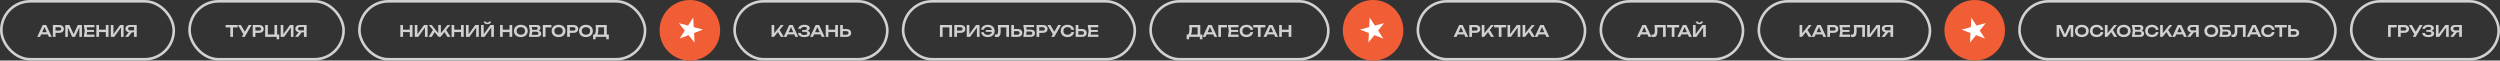
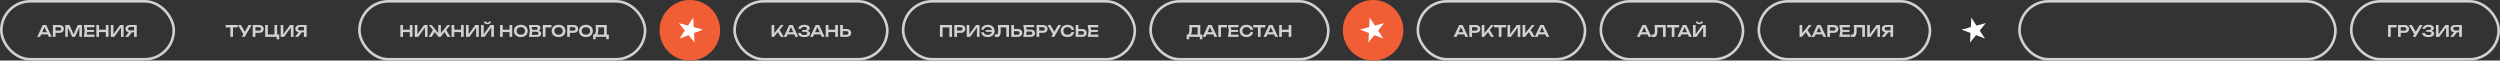
<svg xmlns="http://www.w3.org/2000/svg" width="1899" height="46" viewBox="0 0 1899 46" fill="none">
  <rect x="0" y="0" width="1899" height="46" fill="#333333" stroke="none" />
  <rect x="1" y="1" width="131" height="44" rx="22" stroke="#D1D1D1" stroke-width="2" />
  <path d="M39.305 28H37.133L36.281 26.104H31.289L30.437 28H28.265L32.471 19H35.099L39.305 28ZM33.785 20.566L32.039 24.448H35.537L33.785 20.566ZM45.062 19C45.766 19 46.378 19.124 46.898 19.372C47.422 19.62 47.824 19.97 48.104 20.422C48.384 20.87 48.524 21.388 48.524 21.976C48.524 22.564 48.384 23.082 48.104 23.53C47.824 23.978 47.422 24.326 46.898 24.574C46.374 24.822 45.762 24.946 45.062 24.946H42.188V28H40.154V19H45.062ZM44.954 23.266C45.426 23.266 45.794 23.152 46.058 22.924C46.326 22.696 46.46 22.38 46.46 21.976C46.46 21.572 46.326 21.256 46.058 21.028C45.794 20.796 45.426 20.68 44.954 20.68H42.188V23.266H44.954ZM55.921 26.05L59.095 19H62.227V28H60.289V20.824L56.965 28H54.859L51.535 20.854V28H49.597V19H52.729L55.921 26.05ZM66.193 24.28L65.869 26.308H71.761V28H63.655L64.357 23.5L63.655 19H71.701V20.692H65.869L66.193 22.72H71.389V24.28H66.193ZM80.393 22.546V19H82.433V28H80.393V24.346H75.227V28H73.193V19H75.227V22.546H80.393ZM86.151 26.002L91.227 19H93.885V28H91.887V20.896L86.745 28H84.159V19H86.151V26.002ZM103.861 19V28H101.821V24.58H100.099L97.441 28H95.059L97.843 24.49C97.323 24.41 96.869 24.25 96.481 24.01C96.097 23.766 95.799 23.456 95.587 23.08C95.379 22.7 95.275 22.272 95.275 21.796C95.275 21.244 95.413 20.756 95.689 20.332C95.965 19.908 96.353 19.58 96.853 19.348C97.353 19.116 97.929 19 98.581 19H103.861ZM101.821 23.11V20.482H98.851C98.371 20.482 97.995 20.6 97.723 20.836C97.451 21.068 97.315 21.388 97.315 21.796C97.315 22.204 97.451 22.526 97.723 22.762C97.995 22.994 98.371 23.11 98.851 23.11H101.821Z" fill="#D1D1D1" />
-   <rect x="144" y="1" width="117" height="44" rx="22" stroke="#D1D1D1" stroke-width="2" />
  <path d="M171.375 19H180.567V20.8H176.991V28H174.951V20.8H171.375V19ZM185.965 24.106L188.905 19H191.119L185.899 28H183.685L184.837 26.014L180.751 19H183.001L185.965 24.106ZM196.878 19C197.582 19 198.194 19.124 198.714 19.372C199.238 19.62 199.64 19.97 199.92 20.422C200.2 20.87 200.34 21.388 200.34 21.976C200.34 22.564 200.2 23.082 199.92 23.53C199.64 23.978 199.238 24.326 198.714 24.574C198.19 24.822 197.578 24.946 196.878 24.946H194.004V28H191.97V19H196.878ZM196.77 23.266C197.242 23.266 197.61 23.152 197.874 22.924C198.142 22.696 198.276 22.38 198.276 21.976C198.276 21.572 198.142 21.256 197.874 21.028C197.61 20.796 197.242 20.68 196.77 20.68H194.004V23.266H196.77ZM210.509 19V26.194H212.081V29.83H210.173V28H201.413V19H203.447V26.194H208.481V19H210.509ZM215.203 26.002L220.279 19H222.937V28H220.939V20.896L215.797 28H213.211V19H215.203V26.002ZM232.913 19V28H230.873V24.58H229.151L226.493 28H224.111L226.895 24.49C226.375 24.41 225.921 24.25 225.533 24.01C225.149 23.766 224.851 23.456 224.639 23.08C224.431 22.7 224.327 22.272 224.327 21.796C224.327 21.244 224.465 20.756 224.741 20.332C225.017 19.908 225.405 19.58 225.905 19.348C226.405 19.116 226.981 19 227.633 19H232.913ZM230.873 23.11V20.482H227.903C227.423 20.482 227.047 20.6 226.775 20.836C226.503 21.068 226.367 21.388 226.367 21.796C226.367 22.204 226.503 22.526 226.775 22.762C227.047 22.994 227.423 23.11 227.903 23.11H230.873Z" fill="#D1D1D1" />
  <rect x="273" y="1" width="217" height="44" rx="22" stroke="#D1D1D1" stroke-width="2" />
  <path d="M311.302 22.546V19H313.342V28H311.302V24.346H306.136V28H304.102V19H306.136V22.546H311.302ZM317.06 26.002L322.136 19H324.794V28H322.796V20.896L317.654 28H315.068V19H317.06V26.002ZM338.923 22.792L342.169 28H339.853L337.633 24.364L334.639 28H333.157L330.163 24.364L327.931 28H325.615L328.873 22.792L325.753 19H327.913L332.887 25.198V19H334.897V25.204L339.871 19H342.043L338.923 22.792ZM350.2 22.546V19H352.24V28H350.2V24.346H345.034V28H343V19H345.034V22.546H350.2ZM355.958 26.002L361.034 19H363.692V28H361.694V20.896L356.552 28H353.966V19H355.958V26.002ZM367.416 26.002L372.492 19H375.15V28H373.152V20.896L368.01 28H365.424V19H367.416V26.002ZM369.018 16.342C369.206 16.918 369.612 17.206 370.236 17.206C370.548 17.206 370.806 17.134 371.01 16.99C371.214 16.842 371.362 16.626 371.454 16.342H373.08C372.924 17.026 372.598 17.536 372.102 17.872C371.61 18.208 370.988 18.376 370.236 18.376C369.484 18.376 368.86 18.208 368.364 17.872C367.872 17.536 367.548 17.026 367.392 16.342H369.018ZM387.044 22.546V19H389.084V28H387.044V24.346H381.878V28H379.844V19H381.878V22.546H387.044ZM395.622 28.18C394.59 28.18 393.676 27.986 392.88 27.598C392.084 27.206 391.466 26.656 391.026 25.948C390.59 25.24 390.372 24.424 390.372 23.5C390.372 22.576 390.59 21.76 391.026 21.052C391.466 20.344 392.084 19.796 392.88 19.408C393.676 19.016 394.59 18.82 395.622 18.82C396.658 18.82 397.572 19.016 398.364 19.408C399.16 19.796 399.778 20.344 400.218 21.052C400.658 21.76 400.878 22.576 400.878 23.5C400.878 24.424 400.658 25.24 400.218 25.948C399.778 26.656 399.16 27.206 398.364 27.598C397.572 27.986 396.658 28.18 395.622 28.18ZM395.622 26.362C396.27 26.362 396.834 26.246 397.314 26.014C397.798 25.782 398.168 25.452 398.424 25.024C398.684 24.592 398.814 24.084 398.814 23.5C398.814 22.916 398.684 22.41 398.424 21.982C398.168 21.55 397.798 21.218 397.314 20.986C396.834 20.754 396.27 20.638 395.622 20.638C394.974 20.638 394.41 20.754 393.93 20.986C393.45 21.218 393.08 21.55 392.82 21.982C392.56 22.41 392.43 22.916 392.43 23.5C392.43 24.084 392.56 24.592 392.82 25.024C393.08 25.452 393.45 25.782 393.93 26.014C394.41 26.246 394.974 26.362 395.622 26.362ZM409.089 23.272C409.753 23.416 410.253 23.684 410.589 24.076C410.925 24.464 411.093 24.94 411.093 25.504C411.093 25.996 410.979 26.43 410.751 26.806C410.523 27.178 410.185 27.47 409.737 27.682C409.289 27.894 408.743 28 408.099 28H401.775L402.477 23.38L401.775 19H407.871C408.423 19 408.895 19.088 409.287 19.264C409.679 19.44 409.977 19.692 410.181 20.02C410.389 20.348 410.493 20.738 410.493 21.19C410.493 21.63 410.379 22.036 410.151 22.408C409.923 22.776 409.569 23.064 409.089 23.272ZM408.429 21.484C408.429 21.192 408.327 20.956 408.123 20.776C407.919 20.596 407.633 20.506 407.265 20.506H403.965L404.307 22.648H407.181C407.549 22.648 407.849 22.544 408.081 22.336C408.313 22.128 408.429 21.844 408.429 21.484ZM407.673 26.494C408.101 26.494 408.433 26.394 408.669 26.194C408.909 25.99 409.029 25.704 409.029 25.336C409.029 24.956 408.891 24.658 408.615 24.442C408.339 24.222 407.943 24.112 407.427 24.112H404.313L403.953 26.494H407.673ZM412.332 19H418.902V20.812H414.366V28H412.332V19ZM424.278 28.18C423.246 28.18 422.332 27.986 421.536 27.598C420.74 27.206 420.122 26.656 419.682 25.948C419.246 25.24 419.028 24.424 419.028 23.5C419.028 22.576 419.246 21.76 419.682 21.052C420.122 20.344 420.74 19.796 421.536 19.408C422.332 19.016 423.246 18.82 424.278 18.82C425.314 18.82 426.228 19.016 427.02 19.408C427.816 19.796 428.434 20.344 428.874 21.052C429.314 21.76 429.534 22.576 429.534 23.5C429.534 24.424 429.314 25.24 428.874 25.948C428.434 26.656 427.816 27.206 427.02 27.598C426.228 27.986 425.314 28.18 424.278 28.18ZM424.278 26.362C424.926 26.362 425.49 26.246 425.97 26.014C426.454 25.782 426.824 25.452 427.08 25.024C427.34 24.592 427.47 24.084 427.47 23.5C427.47 22.916 427.34 22.41 427.08 21.982C426.824 21.55 426.454 21.218 425.97 20.986C425.49 20.754 424.926 20.638 424.278 20.638C423.63 20.638 423.066 20.754 422.586 20.986C422.106 21.218 421.736 21.55 421.476 21.982C421.216 22.41 421.086 22.916 421.086 23.5C421.086 24.084 421.216 24.592 421.476 25.024C421.736 25.452 422.106 25.782 422.586 26.014C423.066 26.246 423.63 26.362 424.278 26.362ZM435.727 19C436.431 19 437.043 19.124 437.563 19.372C438.087 19.62 438.489 19.97 438.769 20.422C439.049 20.87 439.189 21.388 439.189 21.976C439.189 22.564 439.049 23.082 438.769 23.53C438.489 23.978 438.087 24.326 437.563 24.574C437.039 24.822 436.427 24.946 435.727 24.946H432.853V28H430.819V19H435.727ZM435.619 23.266C436.091 23.266 436.459 23.152 436.723 22.924C436.991 22.696 437.125 22.38 437.125 21.976C437.125 21.572 436.991 21.256 436.723 21.028C436.459 20.796 436.091 20.68 435.619 20.68H432.853V23.266H435.619ZM445.073 28.18C444.041 28.18 443.127 27.986 442.331 27.598C441.535 27.206 440.917 26.656 440.477 25.948C440.041 25.24 439.823 24.424 439.823 23.5C439.823 22.576 440.041 21.76 440.477 21.052C440.917 20.344 441.535 19.796 442.331 19.408C443.127 19.016 444.041 18.82 445.073 18.82C446.109 18.82 447.023 19.016 447.815 19.408C448.611 19.796 449.229 20.344 449.669 21.052C450.109 21.76 450.329 22.576 450.329 23.5C450.329 24.424 450.109 25.24 449.669 25.948C449.229 26.656 448.611 27.206 447.815 27.598C447.023 27.986 446.109 28.18 445.073 28.18ZM445.073 26.362C445.721 26.362 446.285 26.246 446.765 26.014C447.249 25.782 447.619 25.452 447.875 25.024C448.135 24.592 448.265 24.084 448.265 23.5C448.265 22.916 448.135 22.41 447.875 21.982C447.619 21.55 447.249 21.218 446.765 20.986C446.285 20.754 445.721 20.638 445.073 20.638C444.425 20.638 443.861 20.754 443.381 20.986C442.901 21.218 442.531 21.55 442.271 21.982C442.011 22.41 441.881 22.916 441.881 23.5C441.881 24.084 442.011 24.592 442.271 25.024C442.531 25.452 442.901 25.782 443.381 26.014C443.861 26.246 444.425 26.362 445.073 26.362ZM460.893 26.206H462.459V29.83H460.557V28H452.427V29.83H450.525V26.206H451.653C451.981 25.822 452.225 25.284 452.385 24.592C452.545 23.896 452.625 23.03 452.625 21.994C452.625 21.186 452.567 20.188 452.451 19H460.893V26.206ZM458.853 26.23V20.782H454.461C454.497 21.27 454.515 21.812 454.515 22.408C454.515 23.296 454.449 24.062 454.317 24.706C454.189 25.35 453.999 25.858 453.747 26.23H458.853Z" fill="#D1D1D1" />
  <circle cx="524" cy="23" r="23" fill="#F15D34" />
  <path d="M526.588 13.341L526.968 20.596L533.986 22.477L527.203 25.08L527.583 32.336L523.011 26.689L516.228 29.293L520.185 23.2L515.613 17.553L522.631 19.434L526.588 13.341Z" fill="white" />
  <rect x="558" y="1" width="116" height="44" rx="22" stroke="#D1D1D1" stroke-width="2" />
  <path d="M592.165 22.804L595.405 28H593.089L590.869 24.388L587.917 28H586.087V19H588.115V25.228L593.107 19H595.279L592.165 22.804ZM606.338 28H604.166L603.314 26.104H598.322L597.47 28H595.298L599.504 19H602.132L606.338 28ZM600.818 20.566L599.072 24.448H602.57L600.818 20.566ZM613.13 23.404C613.826 23.52 614.362 23.748 614.738 24.088C615.118 24.428 615.308 24.872 615.308 25.42C615.308 25.968 615.132 26.45 614.78 26.866C614.432 27.282 613.922 27.606 613.25 27.838C612.582 28.066 611.782 28.18 610.85 28.18C609.934 28.18 609.13 28.05 608.438 27.79C607.75 27.53 607.21 27.16 606.818 26.68C606.43 26.2 606.22 25.638 606.188 24.994H608.228C608.296 25.514 608.552 25.912 608.996 26.188C609.444 26.46 610.062 26.596 610.85 26.596C611.61 26.596 612.194 26.484 612.602 26.26C613.014 26.036 613.22 25.708 613.22 25.276C613.22 24.896 613.044 24.618 612.692 24.442C612.344 24.262 611.786 24.172 611.018 24.172H609.296V22.792H610.982C611.646 22.792 612.148 22.688 612.488 22.48C612.828 22.268 612.998 21.984 612.998 21.628C612.998 21.236 612.808 20.934 612.428 20.722C612.052 20.51 611.534 20.404 610.874 20.404C610.154 20.404 609.582 20.536 609.158 20.8C608.734 21.064 608.482 21.438 608.402 21.922H606.38C606.428 21.338 606.638 20.812 607.01 20.344C607.382 19.872 607.906 19.5 608.582 19.228C609.258 18.956 610.054 18.82 610.97 18.82C611.79 18.82 612.51 18.926 613.13 19.138C613.75 19.346 614.228 19.64 614.564 20.02C614.904 20.4 615.074 20.836 615.074 21.328C615.074 21.82 614.91 22.25 614.582 22.618C614.258 22.982 613.774 23.244 613.13 23.404ZM626.383 28H624.211L623.359 26.104H618.367L617.515 28H615.343L619.549 19H622.177L626.383 28ZM620.863 20.566L619.117 24.448H622.615L620.863 20.566ZM634.432 22.546V19H636.472V28H634.432V24.346H629.266V28H627.232V19H629.266V22.546H634.432ZM643.07 22.042C643.778 22.042 644.394 22.166 644.918 22.414C645.446 22.662 645.852 23.012 646.136 23.464C646.42 23.912 646.562 24.432 646.562 25.024C646.562 25.616 646.42 26.136 646.136 26.584C645.852 27.032 645.446 27.38 644.918 27.628C644.394 27.876 643.778 28 643.07 28H638.198V19H640.232V22.042H643.07ZM642.956 26.38C643.436 26.38 643.812 26.26 644.084 26.02C644.36 25.776 644.498 25.444 644.498 25.024C644.498 24.604 644.36 24.274 644.084 24.034C643.812 23.79 643.436 23.668 642.956 23.668H640.232V26.38H642.956Z" fill="#D1D1D1" />
  <rect x="686" y="1" width="176" height="44" rx="22" stroke="#D1D1D1" stroke-width="2" />
  <path d="M713.973 28V19H723.165V28H721.137V20.806H716.007V28H713.973ZM729.8 19C730.504 19 731.116 19.124 731.636 19.372C732.16 19.62 732.562 19.97 732.842 20.422C733.122 20.87 733.262 21.388 733.262 21.976C733.262 22.564 733.122 23.082 732.842 23.53C732.562 23.978 732.16 24.326 731.636 24.574C731.112 24.822 730.5 24.946 729.8 24.946H726.926V28H724.892V19H729.8ZM729.692 23.266C730.164 23.266 730.532 23.152 730.796 22.924C731.064 22.696 731.198 22.38 731.198 21.976C731.198 21.572 731.064 21.256 730.796 21.028C730.532 20.796 730.164 20.68 729.692 20.68H726.926V23.266H729.692ZM736.326 26.002L741.402 19H744.06V28H742.062V20.896L736.92 28H734.334V19H736.326V26.002ZM750.328 18.82C751.356 18.82 752.262 19.016 753.046 19.408C753.834 19.796 754.444 20.344 754.876 21.052C755.312 21.76 755.53 22.576 755.53 23.5C755.53 24.424 755.312 25.24 754.876 25.948C754.444 26.656 753.834 27.206 753.046 27.598C752.262 27.986 751.356 28.18 750.328 28.18C749.416 28.18 748.592 28.024 747.856 27.712C747.124 27.4 746.53 26.962 746.074 26.398C745.622 25.834 745.346 25.184 745.246 24.448H747.274C747.354 24.868 747.528 25.23 747.796 25.534C748.064 25.838 748.412 26.072 748.84 26.236C749.272 26.396 749.764 26.476 750.316 26.476C750.884 26.476 751.386 26.386 751.822 26.206C752.262 26.026 752.62 25.766 752.896 25.426C753.176 25.082 753.36 24.672 753.448 24.196H748.804V22.804H753.448C753.36 22.328 753.176 21.92 752.896 21.58C752.62 21.236 752.262 20.974 751.822 20.794C751.386 20.614 750.884 20.524 750.316 20.524C749.768 20.524 749.28 20.606 748.852 20.77C748.424 20.93 748.074 21.162 747.802 21.466C747.534 21.77 747.358 22.132 747.274 22.552H745.246C745.346 21.816 745.622 21.166 746.074 20.602C746.53 20.038 747.124 19.6 747.856 19.288C748.592 18.976 749.416 18.82 750.328 18.82ZM766.444 19V28H764.404V20.806H760.024C760.1 21.702 760.138 22.54 760.138 23.32C760.138 24.464 760.038 25.39 759.838 26.098C759.638 26.806 759.326 27.328 758.902 27.664C758.478 28 757.924 28.168 757.24 28.168C756.956 28.168 756.678 28.138 756.406 28.078C756.138 28.018 755.896 27.932 755.68 27.82V26.116C756.02 26.252 756.34 26.32 756.64 26.32C757.012 26.32 757.312 26.208 757.54 25.984C757.772 25.756 757.942 25.402 758.05 24.922C758.162 24.438 758.218 23.806 758.218 23.026C758.218 21.93 758.132 20.588 757.96 19H766.444ZM773.042 22.042C773.75 22.042 774.366 22.166 774.89 22.414C775.418 22.662 775.824 23.012 776.108 23.464C776.392 23.912 776.534 24.432 776.534 25.024C776.534 25.616 776.392 26.136 776.108 26.584C775.824 27.032 775.418 27.38 774.89 27.628C774.366 27.876 773.75 28 773.042 28H768.17V19H770.204V22.042H773.042ZM772.928 26.38C773.408 26.38 773.784 26.26 774.056 26.02C774.332 25.776 774.47 25.444 774.47 25.024C774.47 24.604 774.332 24.274 774.056 24.034C773.784 23.79 773.408 23.668 772.928 23.668H770.204V26.38H772.928ZM782.959 22.51C783.659 22.51 784.251 22.624 784.735 22.852C785.219 23.08 785.583 23.4 785.827 23.812C786.071 24.224 786.193 24.708 786.193 25.264C786.193 25.808 786.061 26.288 785.797 26.704C785.537 27.116 785.163 27.436 784.675 27.664C784.191 27.888 783.619 28 782.959 28H777.295L777.997 23.29L777.295 19H785.473V20.602H779.503L779.815 22.51H782.959ZM782.725 26.458C783.169 26.458 783.519 26.348 783.775 26.128C784.035 25.908 784.165 25.604 784.165 25.216C784.165 24.832 784.035 24.53 783.775 24.31C783.515 24.086 783.163 23.974 782.719 23.974H779.827L779.449 26.458H782.725ZM792.279 19C792.983 19 793.595 19.124 794.115 19.372C794.639 19.62 795.041 19.97 795.321 20.422C795.601 20.87 795.741 21.388 795.741 21.976C795.741 22.564 795.601 23.082 795.321 23.53C795.041 23.978 794.639 24.326 794.115 24.574C793.591 24.822 792.979 24.946 792.279 24.946H789.405V28H787.371V19H792.279ZM792.171 23.266C792.643 23.266 793.011 23.152 793.275 22.924C793.543 22.696 793.677 22.38 793.677 21.976C793.677 21.572 793.543 21.256 793.275 21.028C793.011 20.796 792.643 20.68 792.171 20.68H789.405V23.266H792.171ZM800.848 24.106L803.788 19H806.002L800.782 28H798.568L799.72 26.014L795.634 19H797.884L800.848 24.106ZM815.883 24.334C815.795 25.094 815.529 25.766 815.085 26.35C814.641 26.93 814.055 27.38 813.327 27.7C812.599 28.02 811.775 28.18 810.855 28.18C809.835 28.18 808.935 27.986 808.155 27.598C807.379 27.206 806.777 26.656 806.349 25.948C805.921 25.24 805.707 24.424 805.707 23.5C805.707 22.576 805.921 21.76 806.349 21.052C806.777 20.344 807.379 19.796 808.155 19.408C808.935 19.016 809.835 18.82 810.855 18.82C811.775 18.82 812.599 18.98 813.327 19.3C814.055 19.62 814.641 20.072 815.085 20.656C815.529 21.236 815.795 21.906 815.883 22.666H813.837C813.753 22.242 813.579 21.876 813.315 21.568C813.055 21.256 812.715 21.018 812.295 20.854C811.875 20.686 811.393 20.602 810.849 20.602C810.221 20.602 809.675 20.72 809.211 20.956C808.751 21.192 808.395 21.528 808.143 21.964C807.895 22.4 807.771 22.912 807.771 23.5C807.771 24.088 807.895 24.6 808.143 25.036C808.395 25.472 808.751 25.808 809.211 26.044C809.675 26.28 810.221 26.398 810.849 26.398C811.673 26.398 812.345 26.218 812.865 25.858C813.389 25.498 813.713 24.99 813.837 24.334H815.883ZM821.965 22.042C822.673 22.042 823.289 22.166 823.813 22.414C824.341 22.662 824.747 23.012 825.031 23.464C825.315 23.912 825.457 24.432 825.457 25.024C825.457 25.616 825.315 26.136 825.031 26.584C824.747 27.032 824.341 27.38 823.813 27.628C823.289 27.876 822.673 28 821.965 28H817.093V19H819.127V22.042H821.965ZM821.851 26.38C822.331 26.38 822.707 26.26 822.979 26.02C823.255 25.776 823.393 25.444 823.393 25.024C823.393 24.604 823.255 24.274 822.979 24.034C822.707 23.79 822.331 23.668 821.851 23.668H819.127V26.38H821.851ZM828.756 24.28L828.432 26.308H834.324V28H826.218L826.92 23.5L826.218 19H834.264V20.692H828.432L828.756 22.72H833.952V24.28H828.756Z" fill="#D1D1D1" />
  <rect x="874" y="1" width="135" height="44" rx="22" stroke="#D1D1D1" stroke-width="2" />
  <path d="M911.746 26.206H913.312V29.83H911.41V28H903.28V29.83H901.378V26.206H902.506C902.834 25.822 903.078 25.284 903.238 24.592C903.398 23.896 903.478 23.03 903.478 21.994C903.478 21.186 903.42 20.188 903.304 19H911.746V26.206ZM909.706 26.23V20.782H905.314C905.35 21.27 905.368 21.812 905.368 22.408C905.368 23.296 905.302 24.062 905.17 24.706C905.042 25.35 904.852 25.858 904.6 26.23H909.706ZM924.581 28H922.409L921.557 26.104H916.565L915.713 28H913.541L917.747 19H920.375L924.581 28ZM919.061 20.566L917.315 24.448H920.813L919.061 20.566ZM925.43 19H932V20.812H927.464V28H925.43V19ZM935.253 24.28L934.929 26.308H940.821V28H932.715L933.417 23.5L932.715 19H940.761V20.692H934.929L935.253 22.72H940.449V24.28H935.253ZM951.844 24.334C951.756 25.094 951.49 25.766 951.046 26.35C950.602 26.93 950.016 27.38 949.288 27.7C948.56 28.02 947.736 28.18 946.816 28.18C945.796 28.18 944.896 27.986 944.116 27.598C943.34 27.206 942.738 26.656 942.31 25.948C941.882 25.24 941.668 24.424 941.668 23.5C941.668 22.576 941.882 21.76 942.31 21.052C942.738 20.344 943.34 19.796 944.116 19.408C944.896 19.016 945.796 18.82 946.816 18.82C947.736 18.82 948.56 18.98 949.288 19.3C950.016 19.62 950.602 20.072 951.046 20.656C951.49 21.236 951.756 21.906 951.844 22.666H949.798C949.714 22.242 949.54 21.876 949.276 21.568C949.016 21.256 948.676 21.018 948.256 20.854C947.836 20.686 947.354 20.602 946.81 20.602C946.182 20.602 945.636 20.72 945.172 20.956C944.712 21.192 944.356 21.528 944.104 21.964C943.856 22.4 943.732 22.912 943.732 23.5C943.732 24.088 943.856 24.6 944.104 25.036C944.356 25.472 944.712 25.808 945.172 26.044C945.636 26.28 946.182 26.398 946.81 26.398C947.634 26.398 948.306 26.218 948.826 25.858C949.35 25.498 949.674 24.99 949.798 24.334H951.844ZM951.954 19H961.146V20.8H957.57V28H955.53V20.8H951.954V19ZM970.809 28H968.637L967.785 26.104H962.793L961.941 28H959.769L963.975 19H966.603L970.809 28ZM965.289 20.566L963.543 24.448H967.041L965.289 20.566ZM978.858 22.546V19H980.898V28H978.858V24.346H973.692V28H971.658V19H973.692V22.546H978.858Z" fill="#D1D1D1" />
  <circle cx="1043" cy="23" r="23" fill="#F15D34" />
  <path d="M1040.41 13.341L1044.37 19.434L1051.39 17.554L1046.81 23.2L1050.77 29.293L1043.99 26.689L1039.42 32.336L1039.8 25.08L1033.01 22.477L1040.03 20.596L1040.41 13.341Z" fill="white" />
  <rect x="1077" y="1" width="127" height="44" rx="22" stroke="#D1D1D1" stroke-width="2" />
  <path d="M1115.23 28H1113.06L1112.21 26.104H1107.22L1106.37 28H1104.19L1108.4 19H1111.03L1115.23 28ZM1109.71 20.566L1107.97 24.448H1111.47L1109.71 20.566ZM1120.99 19C1121.69 19 1122.31 19.124 1122.83 19.372C1123.35 19.62 1123.75 19.97 1124.03 20.422C1124.31 20.87 1124.45 21.388 1124.45 21.976C1124.45 22.564 1124.31 23.082 1124.03 23.53C1123.75 23.978 1123.35 24.326 1122.83 24.574C1122.3 24.822 1121.69 24.946 1120.99 24.946H1118.12V28H1116.08V19H1120.99ZM1120.88 23.266C1121.35 23.266 1121.72 23.152 1121.99 22.924C1122.25 22.696 1122.39 22.38 1122.39 21.976C1122.39 21.572 1122.25 21.256 1121.99 21.028C1121.72 20.796 1121.35 20.68 1120.88 20.68H1118.12V23.266H1120.88ZM1131.6 22.804L1134.84 28H1132.53L1130.31 24.388L1127.35 28H1125.52V19H1127.55V25.228L1132.54 19H1134.72L1131.6 22.804ZM1134.9 19H1144.09V20.8H1140.51V28H1138.47V20.8H1134.9V19ZM1147.09 26.002L1152.17 19H1154.83V28H1152.83V20.896L1147.69 28H1145.1V19H1147.09V26.002ZM1162.64 22.804L1165.88 28H1163.56L1161.34 24.388L1158.39 28H1156.56V19H1158.59V25.228L1163.58 19H1165.75L1162.64 22.804ZM1176.81 28H1174.64L1173.79 26.104H1168.79L1167.94 28H1165.77L1169.98 19H1172.6L1176.81 28ZM1171.29 20.566L1169.54 24.448H1173.04L1171.29 20.566Z" fill="#D1D1D1" />
  <rect x="1216" y="1" width="108" height="44" rx="22" stroke="#D1D1D1" stroke-width="2" />
  <path d="M1254.44 28H1252.27L1251.42 26.104H1246.42L1245.57 28H1243.4L1247.61 19H1250.23L1254.44 28ZM1248.92 20.566L1247.17 24.448H1250.67L1248.92 20.566ZM1265.28 19V28H1263.24V20.806H1258.86C1258.93 21.702 1258.97 22.54 1258.97 23.32C1258.97 24.464 1258.87 25.39 1258.67 26.098C1258.47 26.806 1258.16 27.328 1257.74 27.664C1257.31 28 1256.76 28.168 1256.07 28.168C1255.79 28.168 1255.51 28.138 1255.24 28.078C1254.97 28.018 1254.73 27.932 1254.51 27.82V26.116C1254.85 26.252 1255.17 26.32 1255.47 26.32C1255.85 26.32 1256.15 26.208 1256.37 25.984C1256.61 25.756 1256.78 25.402 1256.88 24.922C1257 24.438 1257.05 23.806 1257.05 23.026C1257.05 21.93 1256.97 20.588 1256.79 19H1265.28ZM1266.29 19H1275.48V20.8H1271.91V28H1269.87V20.8H1266.29V19ZM1285.15 28H1282.97L1282.12 26.104H1277.13L1276.28 28H1274.11L1278.31 19H1280.94L1285.15 28ZM1279.63 20.566L1277.88 24.448H1281.38L1279.63 20.566ZM1287.99 26.002L1293.06 19H1295.72V28H1293.72V20.896L1288.58 28H1285.99V19H1287.99V26.002ZM1289.59 16.342C1289.78 16.918 1290.18 17.206 1290.81 17.206C1291.12 17.206 1291.38 17.134 1291.58 16.99C1291.78 16.842 1291.93 16.626 1292.02 16.342H1293.65C1293.49 17.026 1293.17 17.536 1292.67 17.872C1292.18 18.208 1291.56 18.376 1290.81 18.376C1290.05 18.376 1289.43 18.208 1288.93 17.872C1288.44 17.536 1288.12 17.026 1287.96 16.342H1289.59Z" fill="#D1D1D1" />
  <rect x="1336" y="1" width="130" height="44" rx="22" stroke="#D1D1D1" stroke-width="2" />
  <path d="M1373.01 22.804L1376.25 28H1373.93L1371.71 24.388L1368.76 28H1366.93V19H1368.96V25.228L1373.95 19H1376.12L1373.01 22.804ZM1387.18 28H1385.01L1384.15 26.104H1379.16L1378.31 28H1376.14L1380.34 19H1382.97L1387.18 28ZM1381.66 20.566L1379.91 24.448H1383.41L1381.66 20.566ZM1392.93 19C1393.64 19 1394.25 19.124 1394.77 19.372C1395.29 19.62 1395.7 19.97 1395.98 20.422C1396.26 20.87 1396.4 21.388 1396.4 21.976C1396.4 22.564 1396.26 23.082 1395.98 23.53C1395.7 23.978 1395.29 24.326 1394.77 24.574C1394.25 24.822 1393.63 24.946 1392.93 24.946H1390.06V28H1388.03V19H1392.93ZM1392.83 23.266C1393.3 23.266 1393.67 23.152 1393.93 22.924C1394.2 22.696 1394.33 22.38 1394.33 21.976C1394.33 21.572 1394.2 21.256 1393.93 21.028C1393.67 20.796 1393.3 20.68 1392.83 20.68H1390.06V23.266H1392.83ZM1399.69 24.28L1399.37 26.308H1405.26V28H1397.15L1397.85 23.5L1397.15 19H1405.2V20.692H1399.37L1399.69 22.72H1404.89V24.28H1399.69ZM1416.61 19V28H1414.57V20.806H1410.19C1410.26 21.702 1410.3 22.54 1410.3 23.32C1410.3 24.464 1410.2 25.39 1410 26.098C1409.8 26.806 1409.49 27.328 1409.07 27.664C1408.64 28 1408.09 28.168 1407.4 28.168C1407.12 28.168 1406.84 28.138 1406.57 28.078C1406.3 28.018 1406.06 27.932 1405.84 27.82V26.116C1406.18 26.252 1406.5 26.32 1406.8 26.32C1407.18 26.32 1407.48 26.208 1407.7 25.984C1407.94 25.756 1408.11 25.402 1408.21 24.922C1408.33 24.438 1408.38 23.806 1408.38 23.026C1408.38 21.93 1408.3 20.588 1408.12 19H1416.61ZM1420.33 26.002L1425.4 19H1428.06V28H1426.06V20.896L1420.92 28H1418.33V19H1420.33V26.002ZM1438.04 19V28H1436V24.58H1434.28L1431.62 28H1429.24L1432.02 24.49C1431.5 24.41 1431.05 24.25 1430.66 24.01C1430.27 23.766 1429.98 23.456 1429.76 23.08C1429.56 22.7 1429.45 22.272 1429.45 21.796C1429.45 21.244 1429.59 20.756 1429.87 20.332C1430.14 19.908 1430.53 19.58 1431.03 19.348C1431.53 19.116 1432.11 19 1432.76 19H1438.04ZM1436 23.11V20.482H1433.03C1432.55 20.482 1432.17 20.6 1431.9 20.836C1431.63 21.068 1431.49 21.388 1431.49 21.796C1431.49 22.204 1431.63 22.526 1431.9 22.762C1432.17 22.994 1432.55 23.11 1433.03 23.11H1436Z" fill="#D1D1D1" />
-   <circle cx="1500" cy="23" r="23" fill="#F15D34" />
  <path d="M1497.41 13.341L1501.37 19.434L1508.39 17.554L1503.81 23.2L1507.77 29.293L1500.99 26.689L1496.42 32.336L1496.8 25.08L1490.01 22.477L1497.03 20.596L1497.41 13.341Z" fill="white" />
  <rect x="1534" y="1" width="240" height="44" rx="22" stroke="#D1D1D1" stroke-width="2" />
-   <path d="M1568.54 26.05L1571.71 19H1574.84V28H1572.9V20.824L1569.58 28H1567.47L1564.15 20.854V28H1562.21V19H1565.34L1568.54 26.05ZM1581.38 28.18C1580.34 28.18 1579.43 27.986 1578.63 27.598C1577.84 27.206 1577.22 26.656 1576.78 25.948C1576.34 25.24 1576.13 24.424 1576.13 23.5C1576.13 22.576 1576.34 21.76 1576.78 21.052C1577.22 20.344 1577.84 19.796 1578.63 19.408C1579.43 19.016 1580.34 18.82 1581.38 18.82C1582.41 18.82 1583.33 19.016 1584.12 19.408C1584.91 19.796 1585.53 20.344 1585.97 21.052C1586.41 21.76 1586.63 22.576 1586.63 23.5C1586.63 24.424 1586.41 25.24 1585.97 25.948C1585.53 26.656 1584.91 27.206 1584.12 27.598C1583.33 27.986 1582.41 28.18 1581.38 28.18ZM1581.38 26.362C1582.02 26.362 1582.59 26.246 1583.07 26.014C1583.55 25.782 1583.92 25.452 1584.18 25.024C1584.44 24.592 1584.57 24.084 1584.57 23.5C1584.57 22.916 1584.44 22.41 1584.18 21.982C1583.92 21.55 1583.55 21.218 1583.07 20.986C1582.59 20.754 1582.02 20.638 1581.38 20.638C1580.73 20.638 1580.16 20.754 1579.68 20.986C1579.2 21.218 1578.83 21.55 1578.57 21.982C1578.31 22.41 1578.18 22.916 1578.18 23.5C1578.18 24.084 1578.31 24.592 1578.57 25.024C1578.83 25.452 1579.2 25.782 1579.68 26.014C1580.16 26.246 1580.73 26.362 1581.38 26.362ZM1597.66 24.334C1597.57 25.094 1597.31 25.766 1596.86 26.35C1596.42 26.93 1595.83 27.38 1595.1 27.7C1594.38 28.02 1593.55 28.18 1592.63 28.18C1591.61 28.18 1590.71 27.986 1589.93 27.598C1589.16 27.206 1588.55 26.656 1588.13 25.948C1587.7 25.24 1587.48 24.424 1587.48 23.5C1587.48 22.576 1587.7 21.76 1588.13 21.052C1588.55 20.344 1589.16 19.796 1589.93 19.408C1590.71 19.016 1591.61 18.82 1592.63 18.82C1593.55 18.82 1594.38 18.98 1595.1 19.3C1595.83 19.62 1596.42 20.072 1596.86 20.656C1597.31 21.236 1597.57 21.906 1597.66 22.666H1595.61C1595.53 22.242 1595.36 21.876 1595.09 21.568C1594.83 21.256 1594.49 21.018 1594.07 20.854C1593.65 20.686 1593.17 20.602 1592.63 20.602C1592 20.602 1591.45 20.72 1590.99 20.956C1590.53 21.192 1590.17 21.528 1589.92 21.964C1589.67 22.4 1589.55 22.912 1589.55 23.5C1589.55 24.088 1589.67 24.6 1589.92 25.036C1590.17 25.472 1590.53 25.808 1590.99 26.044C1591.45 26.28 1592 26.398 1592.63 26.398C1593.45 26.398 1594.12 26.218 1594.64 25.858C1595.17 25.498 1595.49 24.99 1595.61 24.334H1597.66ZM1604.95 22.804L1608.19 28H1605.87L1603.65 24.388L1600.7 28H1598.87V19H1600.9V25.228L1605.89 19H1608.06L1604.95 22.804ZM1613.2 28.18C1612.16 28.18 1611.25 27.986 1610.45 27.598C1609.66 27.206 1609.04 26.656 1608.6 25.948C1608.16 25.24 1607.95 24.424 1607.95 23.5C1607.95 22.576 1608.16 21.76 1608.6 21.052C1609.04 20.344 1609.66 19.796 1610.45 19.408C1611.25 19.016 1612.16 18.82 1613.2 18.82C1614.23 18.82 1615.15 19.016 1615.94 19.408C1616.73 19.796 1617.35 20.344 1617.79 21.052C1618.23 21.76 1618.45 22.576 1618.45 23.5C1618.45 24.424 1618.23 25.24 1617.79 25.948C1617.35 26.656 1616.73 27.206 1615.94 27.598C1615.15 27.986 1614.23 28.18 1613.2 28.18ZM1613.2 26.362C1613.84 26.362 1614.41 26.246 1614.89 26.014C1615.37 25.782 1615.74 25.452 1616 25.024C1616.26 24.592 1616.39 24.084 1616.39 23.5C1616.39 22.916 1616.26 22.41 1616 21.982C1615.74 21.55 1615.37 21.218 1614.89 20.986C1614.41 20.754 1613.84 20.638 1613.2 20.638C1612.55 20.638 1611.98 20.754 1611.5 20.986C1611.02 21.218 1610.65 21.55 1610.39 21.982C1610.13 22.41 1610 22.916 1610 23.5C1610 24.084 1610.13 24.592 1610.39 25.024C1610.65 25.452 1611.02 25.782 1611.5 26.014C1611.98 26.246 1612.55 26.362 1613.2 26.362ZM1626.66 23.272C1627.33 23.416 1627.83 23.684 1628.16 24.076C1628.5 24.464 1628.67 24.94 1628.67 25.504C1628.67 25.996 1628.55 26.43 1628.32 26.806C1628.1 27.178 1627.76 27.47 1627.31 27.682C1626.86 27.894 1626.32 28 1625.67 28H1619.35L1620.05 23.38L1619.35 19H1625.44C1626 19 1626.47 19.088 1626.86 19.264C1627.25 19.44 1627.55 19.692 1627.75 20.02C1627.96 20.348 1628.07 20.738 1628.07 21.19C1628.07 21.63 1627.95 22.036 1627.72 22.408C1627.5 22.776 1627.14 23.064 1626.66 23.272ZM1626 21.484C1626 21.192 1625.9 20.956 1625.7 20.776C1625.49 20.596 1625.21 20.506 1624.84 20.506H1621.54L1621.88 22.648H1624.75C1625.12 22.648 1625.42 22.544 1625.65 22.336C1625.89 22.128 1626 21.844 1626 21.484ZM1625.25 26.494C1625.67 26.494 1626.01 26.394 1626.24 26.194C1626.48 25.99 1626.6 25.704 1626.6 25.336C1626.6 24.956 1626.46 24.658 1626.19 24.442C1625.91 24.222 1625.52 24.112 1625 24.112H1621.89L1621.53 26.494H1625.25ZM1639.63 24.334C1639.54 25.094 1639.27 25.766 1638.83 26.35C1638.38 26.93 1637.8 27.38 1637.07 27.7C1636.34 28.02 1635.52 28.18 1634.6 28.18C1633.58 28.18 1632.68 27.986 1631.9 27.598C1631.12 27.206 1630.52 26.656 1630.09 25.948C1629.66 25.24 1629.45 24.424 1629.45 23.5C1629.45 22.576 1629.66 21.76 1630.09 21.052C1630.52 20.344 1631.12 19.796 1631.9 19.408C1632.68 19.016 1633.58 18.82 1634.6 18.82C1635.52 18.82 1636.34 18.98 1637.07 19.3C1637.8 19.62 1638.38 20.072 1638.83 20.656C1639.27 21.236 1639.54 21.906 1639.63 22.666H1637.58C1637.5 22.242 1637.32 21.876 1637.06 21.568C1636.8 21.256 1636.46 21.018 1636.04 20.854C1635.62 20.686 1635.14 20.602 1634.59 20.602C1633.96 20.602 1633.42 20.72 1632.95 20.956C1632.49 21.192 1632.14 21.528 1631.89 21.964C1631.64 22.4 1631.51 22.912 1631.51 23.5C1631.51 24.088 1631.64 24.6 1631.89 25.036C1632.14 25.472 1632.49 25.808 1632.95 26.044C1633.42 26.28 1633.96 26.398 1634.59 26.398C1635.42 26.398 1636.09 26.218 1636.61 25.858C1637.13 25.498 1637.46 24.99 1637.58 24.334H1639.63ZM1646.91 22.804L1650.15 28H1647.84L1645.62 24.388L1642.67 28H1640.84V19H1642.86V25.228L1647.86 19H1650.03L1646.91 22.804ZM1661.09 28H1658.92L1658.06 26.104H1653.07L1652.22 28H1650.05L1654.25 19H1656.88L1661.09 28ZM1655.57 20.566L1653.82 24.448H1657.32L1655.57 20.566ZM1670.18 19V28H1668.14V24.58H1666.42L1663.76 28H1661.38L1664.16 24.49C1663.64 24.41 1663.19 24.25 1662.8 24.01C1662.42 23.766 1662.12 23.456 1661.91 23.08C1661.7 22.7 1661.59 22.272 1661.59 21.796C1661.59 21.244 1661.73 20.756 1662.01 20.332C1662.28 19.908 1662.67 19.58 1663.17 19.348C1663.67 19.116 1664.25 19 1664.9 19H1670.18ZM1668.14 23.11V20.482H1665.17C1664.69 20.482 1664.31 20.6 1664.04 20.836C1663.77 21.068 1663.63 21.388 1663.63 21.796C1663.63 22.204 1663.77 22.526 1664.04 22.762C1664.31 22.994 1664.69 23.11 1665.17 23.11H1668.14ZM1679.68 28.18C1678.65 28.18 1677.73 27.986 1676.94 27.598C1676.14 27.206 1675.52 26.656 1675.08 25.948C1674.65 25.24 1674.43 24.424 1674.43 23.5C1674.43 22.576 1674.65 21.76 1675.08 21.052C1675.52 20.344 1676.14 19.796 1676.94 19.408C1677.73 19.016 1678.65 18.82 1679.68 18.82C1680.72 18.82 1681.63 19.016 1682.42 19.408C1683.22 19.796 1683.84 20.344 1684.28 21.052C1684.72 21.76 1684.94 22.576 1684.94 23.5C1684.94 24.424 1684.72 25.24 1684.28 25.948C1683.84 26.656 1683.22 27.206 1682.42 27.598C1681.63 27.986 1680.72 28.18 1679.68 28.18ZM1679.68 26.362C1680.33 26.362 1680.89 26.246 1681.37 26.014C1681.86 25.782 1682.23 25.452 1682.48 25.024C1682.74 24.592 1682.87 24.084 1682.87 23.5C1682.87 22.916 1682.74 22.41 1682.48 21.982C1682.23 21.55 1681.86 21.218 1681.37 20.986C1680.89 20.754 1680.33 20.638 1679.68 20.638C1679.03 20.638 1678.47 20.754 1677.99 20.986C1677.51 21.218 1677.14 21.55 1676.88 21.982C1676.62 22.41 1676.49 22.916 1676.49 23.5C1676.49 24.084 1676.62 24.592 1676.88 25.024C1677.14 25.452 1677.51 25.782 1677.99 26.014C1678.47 26.246 1679.03 26.362 1679.68 26.362ZM1691.5 22.51C1692.2 22.51 1692.79 22.624 1693.27 22.852C1693.76 23.08 1694.12 23.4 1694.37 23.812C1694.61 24.224 1694.73 24.708 1694.73 25.264C1694.73 25.808 1694.6 26.288 1694.34 26.704C1694.08 27.116 1693.7 27.436 1693.21 27.664C1692.73 27.888 1692.16 28 1691.5 28H1685.83L1686.54 23.29L1685.83 19H1694.01V20.602H1688.04L1688.35 22.51H1691.5ZM1691.26 26.458C1691.71 26.458 1692.06 26.348 1692.31 26.128C1692.57 25.908 1692.7 25.604 1692.7 25.216C1692.7 24.832 1692.57 24.53 1692.31 24.31C1692.05 24.086 1691.7 23.974 1691.26 23.974H1688.37L1687.99 26.458H1691.26ZM1705.79 19V28H1703.75V20.806H1699.37C1699.45 21.702 1699.49 22.54 1699.49 23.32C1699.49 24.464 1699.39 25.39 1699.19 26.098C1698.99 26.806 1698.68 27.328 1698.25 27.664C1697.83 28 1697.27 28.168 1696.59 28.168C1696.31 28.168 1696.03 28.138 1695.76 28.078C1695.49 28.018 1695.25 27.932 1695.03 27.82V26.116C1695.37 26.252 1695.69 26.32 1695.99 26.32C1696.36 26.32 1696.66 26.208 1696.89 25.984C1697.12 25.756 1697.29 25.402 1697.4 24.922C1697.51 24.438 1697.57 23.806 1697.57 23.026C1697.57 21.93 1697.48 20.588 1697.31 19H1705.79ZM1717.68 28H1715.51L1714.66 26.104H1709.67L1708.82 28H1706.64L1710.85 19H1713.48L1717.68 28ZM1712.16 20.566L1710.42 24.448H1713.92L1712.16 20.566ZM1727.76 24.334C1727.67 25.094 1727.41 25.766 1726.96 26.35C1726.52 26.93 1725.93 27.38 1725.21 27.7C1724.48 28.02 1723.65 28.18 1722.73 28.18C1721.71 28.18 1720.81 27.986 1720.03 27.598C1719.26 27.206 1718.66 26.656 1718.23 25.948C1717.8 25.24 1717.59 24.424 1717.59 23.5C1717.59 22.576 1717.8 21.76 1718.23 21.052C1718.66 20.344 1719.26 19.796 1720.03 19.408C1720.81 19.016 1721.71 18.82 1722.73 18.82C1723.65 18.82 1724.48 18.98 1725.21 19.3C1725.93 19.62 1726.52 20.072 1726.96 20.656C1727.41 21.236 1727.67 21.906 1727.76 22.666H1725.72C1725.63 22.242 1725.46 21.876 1725.19 21.568C1724.93 21.256 1724.59 21.018 1724.17 20.854C1723.75 20.686 1723.27 20.602 1722.73 20.602C1722.1 20.602 1721.55 20.72 1721.09 20.956C1720.63 21.192 1720.27 21.528 1720.02 21.964C1719.77 22.4 1719.65 22.912 1719.65 23.5C1719.65 24.088 1719.77 24.6 1720.02 25.036C1720.27 25.472 1720.63 25.808 1721.09 26.044C1721.55 26.28 1722.1 26.398 1722.73 26.398C1723.55 26.398 1724.22 26.218 1724.74 25.858C1725.27 25.498 1725.59 24.99 1725.72 24.334H1727.76ZM1727.87 19H1737.06V20.8H1733.49V28H1731.45V20.8H1727.87V19ZM1742.95 22.042C1743.65 22.042 1744.27 22.166 1744.79 22.414C1745.32 22.662 1745.73 23.012 1746.01 23.464C1746.3 23.912 1746.44 24.432 1746.44 25.024C1746.44 25.616 1746.3 26.136 1746.01 26.584C1745.73 27.032 1745.32 27.38 1744.79 27.628C1744.27 27.876 1743.65 28 1742.95 28H1738.07V19H1740.11V22.042H1742.95ZM1742.83 26.38C1743.31 26.38 1743.69 26.26 1743.96 26.02C1744.24 25.776 1744.37 25.444 1744.37 25.024C1744.37 24.604 1744.24 24.274 1743.96 24.034C1743.69 23.79 1743.31 23.668 1742.83 23.668H1740.11V26.38H1742.83Z" fill="#D1D1D1" />
  <rect x="1786" y="1" width="112" height="44" rx="22" stroke="#D1D1D1" stroke-width="2" />
  <path d="M1813.96 19H1820.53V20.812H1816V28H1813.96V19ZM1826.45 19C1827.15 19 1827.77 19.124 1828.29 19.372C1828.81 19.62 1829.21 19.97 1829.49 20.422C1829.77 20.87 1829.91 21.388 1829.91 21.976C1829.91 22.564 1829.77 23.082 1829.49 23.53C1829.21 23.978 1828.81 24.326 1828.29 24.574C1827.76 24.822 1827.15 24.946 1826.45 24.946H1823.58V28H1821.54V19H1826.45ZM1826.34 23.266C1826.81 23.266 1827.18 23.152 1827.45 22.924C1827.71 22.696 1827.85 22.38 1827.85 21.976C1827.85 21.572 1827.71 21.256 1827.45 21.028C1827.18 20.796 1826.81 20.68 1826.34 20.68H1823.58V23.266H1826.34ZM1835.02 24.106L1837.96 19H1840.17L1834.95 28H1832.74L1833.89 26.014L1829.8 19H1832.05L1835.02 24.106ZM1846.84 23.404C1847.53 23.52 1848.07 23.748 1848.45 24.088C1848.83 24.428 1849.02 24.872 1849.02 25.42C1849.02 25.968 1848.84 26.45 1848.49 26.866C1848.14 27.282 1847.63 27.606 1846.96 27.838C1846.29 28.066 1845.49 28.18 1844.56 28.18C1843.64 28.18 1842.84 28.05 1842.15 27.79C1841.46 27.53 1840.92 27.16 1840.53 26.68C1840.14 26.2 1839.93 25.638 1839.9 24.994H1841.94C1842 25.514 1842.26 25.912 1842.7 26.188C1843.15 26.46 1843.77 26.596 1844.56 26.596C1845.32 26.596 1845.9 26.484 1846.31 26.26C1846.72 26.036 1846.93 25.708 1846.93 25.276C1846.93 24.896 1846.75 24.618 1846.4 24.442C1846.05 24.262 1845.49 24.172 1844.73 24.172H1843V22.792H1844.69C1845.35 22.792 1845.86 22.688 1846.2 22.48C1846.54 22.268 1846.71 21.984 1846.71 21.628C1846.71 21.236 1846.52 20.934 1846.14 20.722C1845.76 20.51 1845.24 20.404 1844.58 20.404C1843.86 20.404 1843.29 20.536 1842.87 20.8C1842.44 21.064 1842.19 21.438 1842.11 21.922H1840.09C1840.14 21.338 1840.35 20.812 1840.72 20.344C1841.09 19.872 1841.61 19.5 1842.29 19.228C1842.97 18.956 1843.76 18.82 1844.68 18.82C1845.5 18.82 1846.22 18.926 1846.84 19.138C1847.46 19.346 1847.94 19.64 1848.27 20.02C1848.61 20.4 1848.78 20.836 1848.78 21.328C1848.78 21.82 1848.62 22.25 1848.29 22.618C1847.97 22.982 1847.48 23.244 1846.84 23.404ZM1852.33 26.002L1857.41 19H1860.06V28H1858.07V20.896L1852.92 28H1850.34V19H1852.33V26.002ZM1870.04 19V28H1868V24.58H1866.28L1863.62 28H1861.24L1864.02 24.49C1863.5 24.41 1863.05 24.25 1862.66 24.01C1862.28 23.766 1861.98 23.456 1861.77 23.08C1861.56 22.7 1861.45 22.272 1861.45 21.796C1861.45 21.244 1861.59 20.756 1861.87 20.332C1862.14 19.908 1862.53 19.58 1863.03 19.348C1863.53 19.116 1864.11 19 1864.76 19H1870.04ZM1868 23.11V20.482H1865.03C1864.55 20.482 1864.17 20.6 1863.9 20.836C1863.63 21.068 1863.49 21.388 1863.49 21.796C1863.49 22.204 1863.63 22.526 1863.9 22.762C1864.17 22.994 1864.55 23.11 1865.03 23.11H1868Z" fill="#D1D1D1" />
</svg>